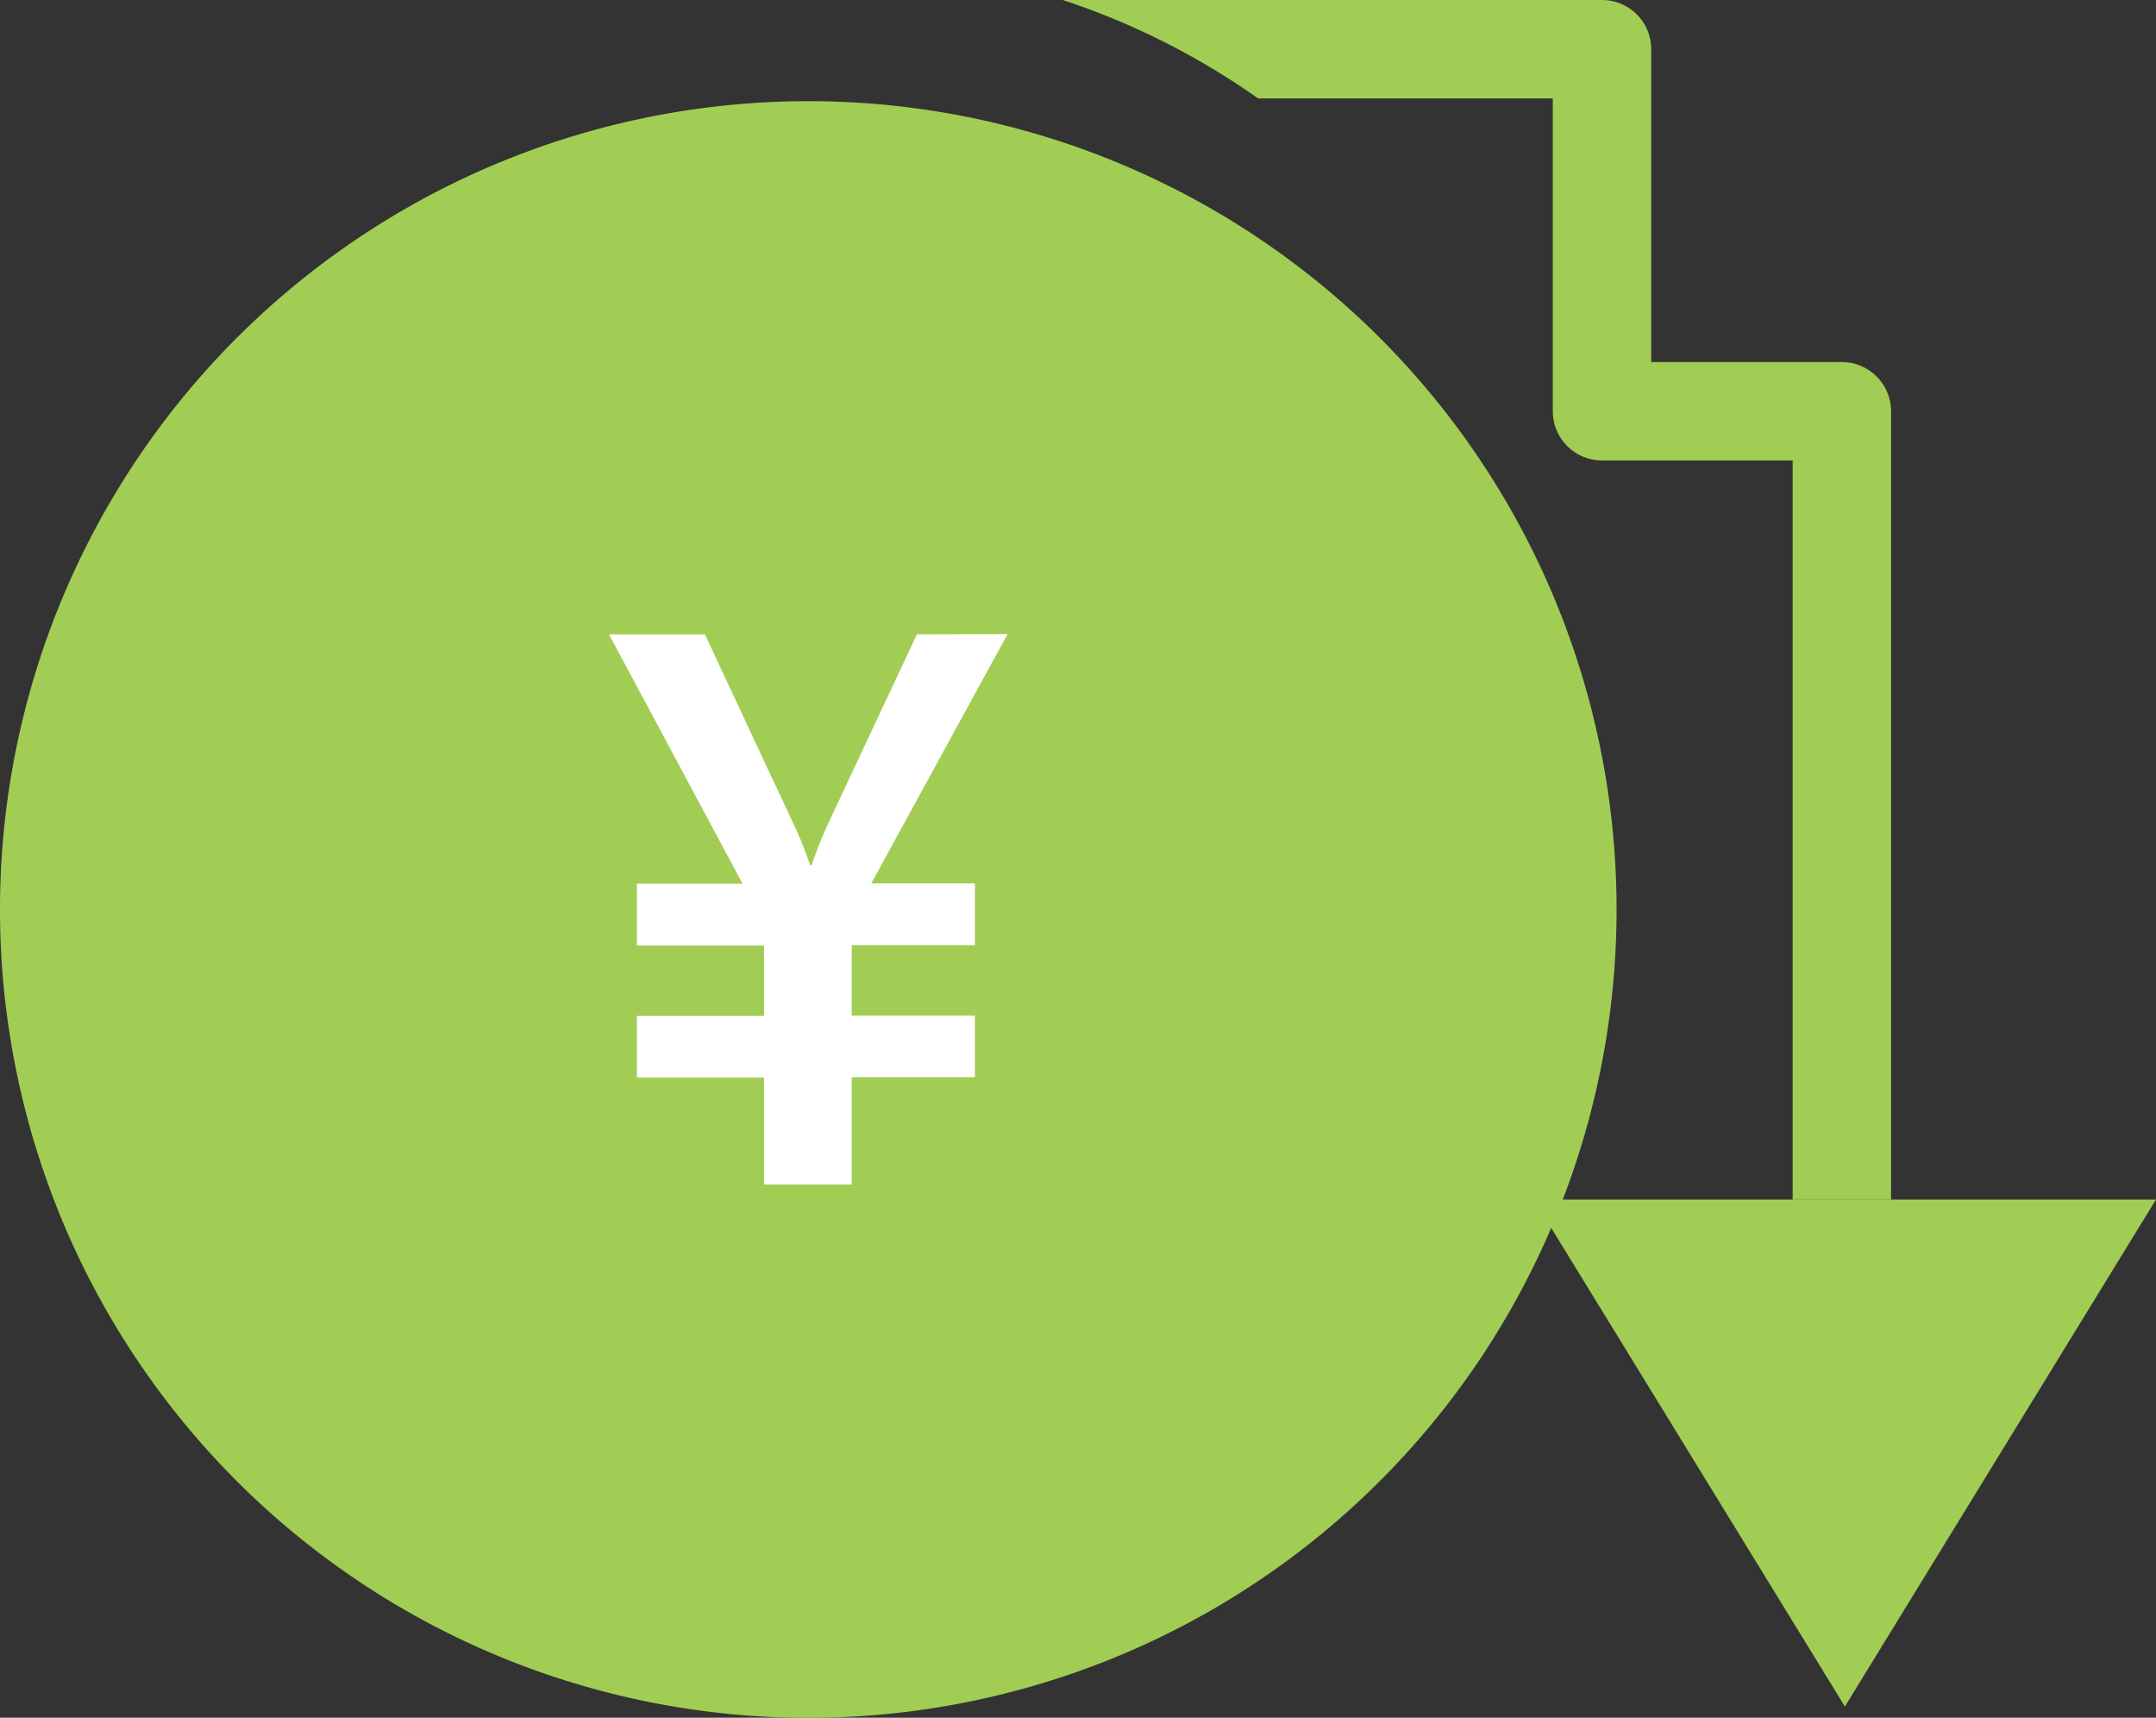
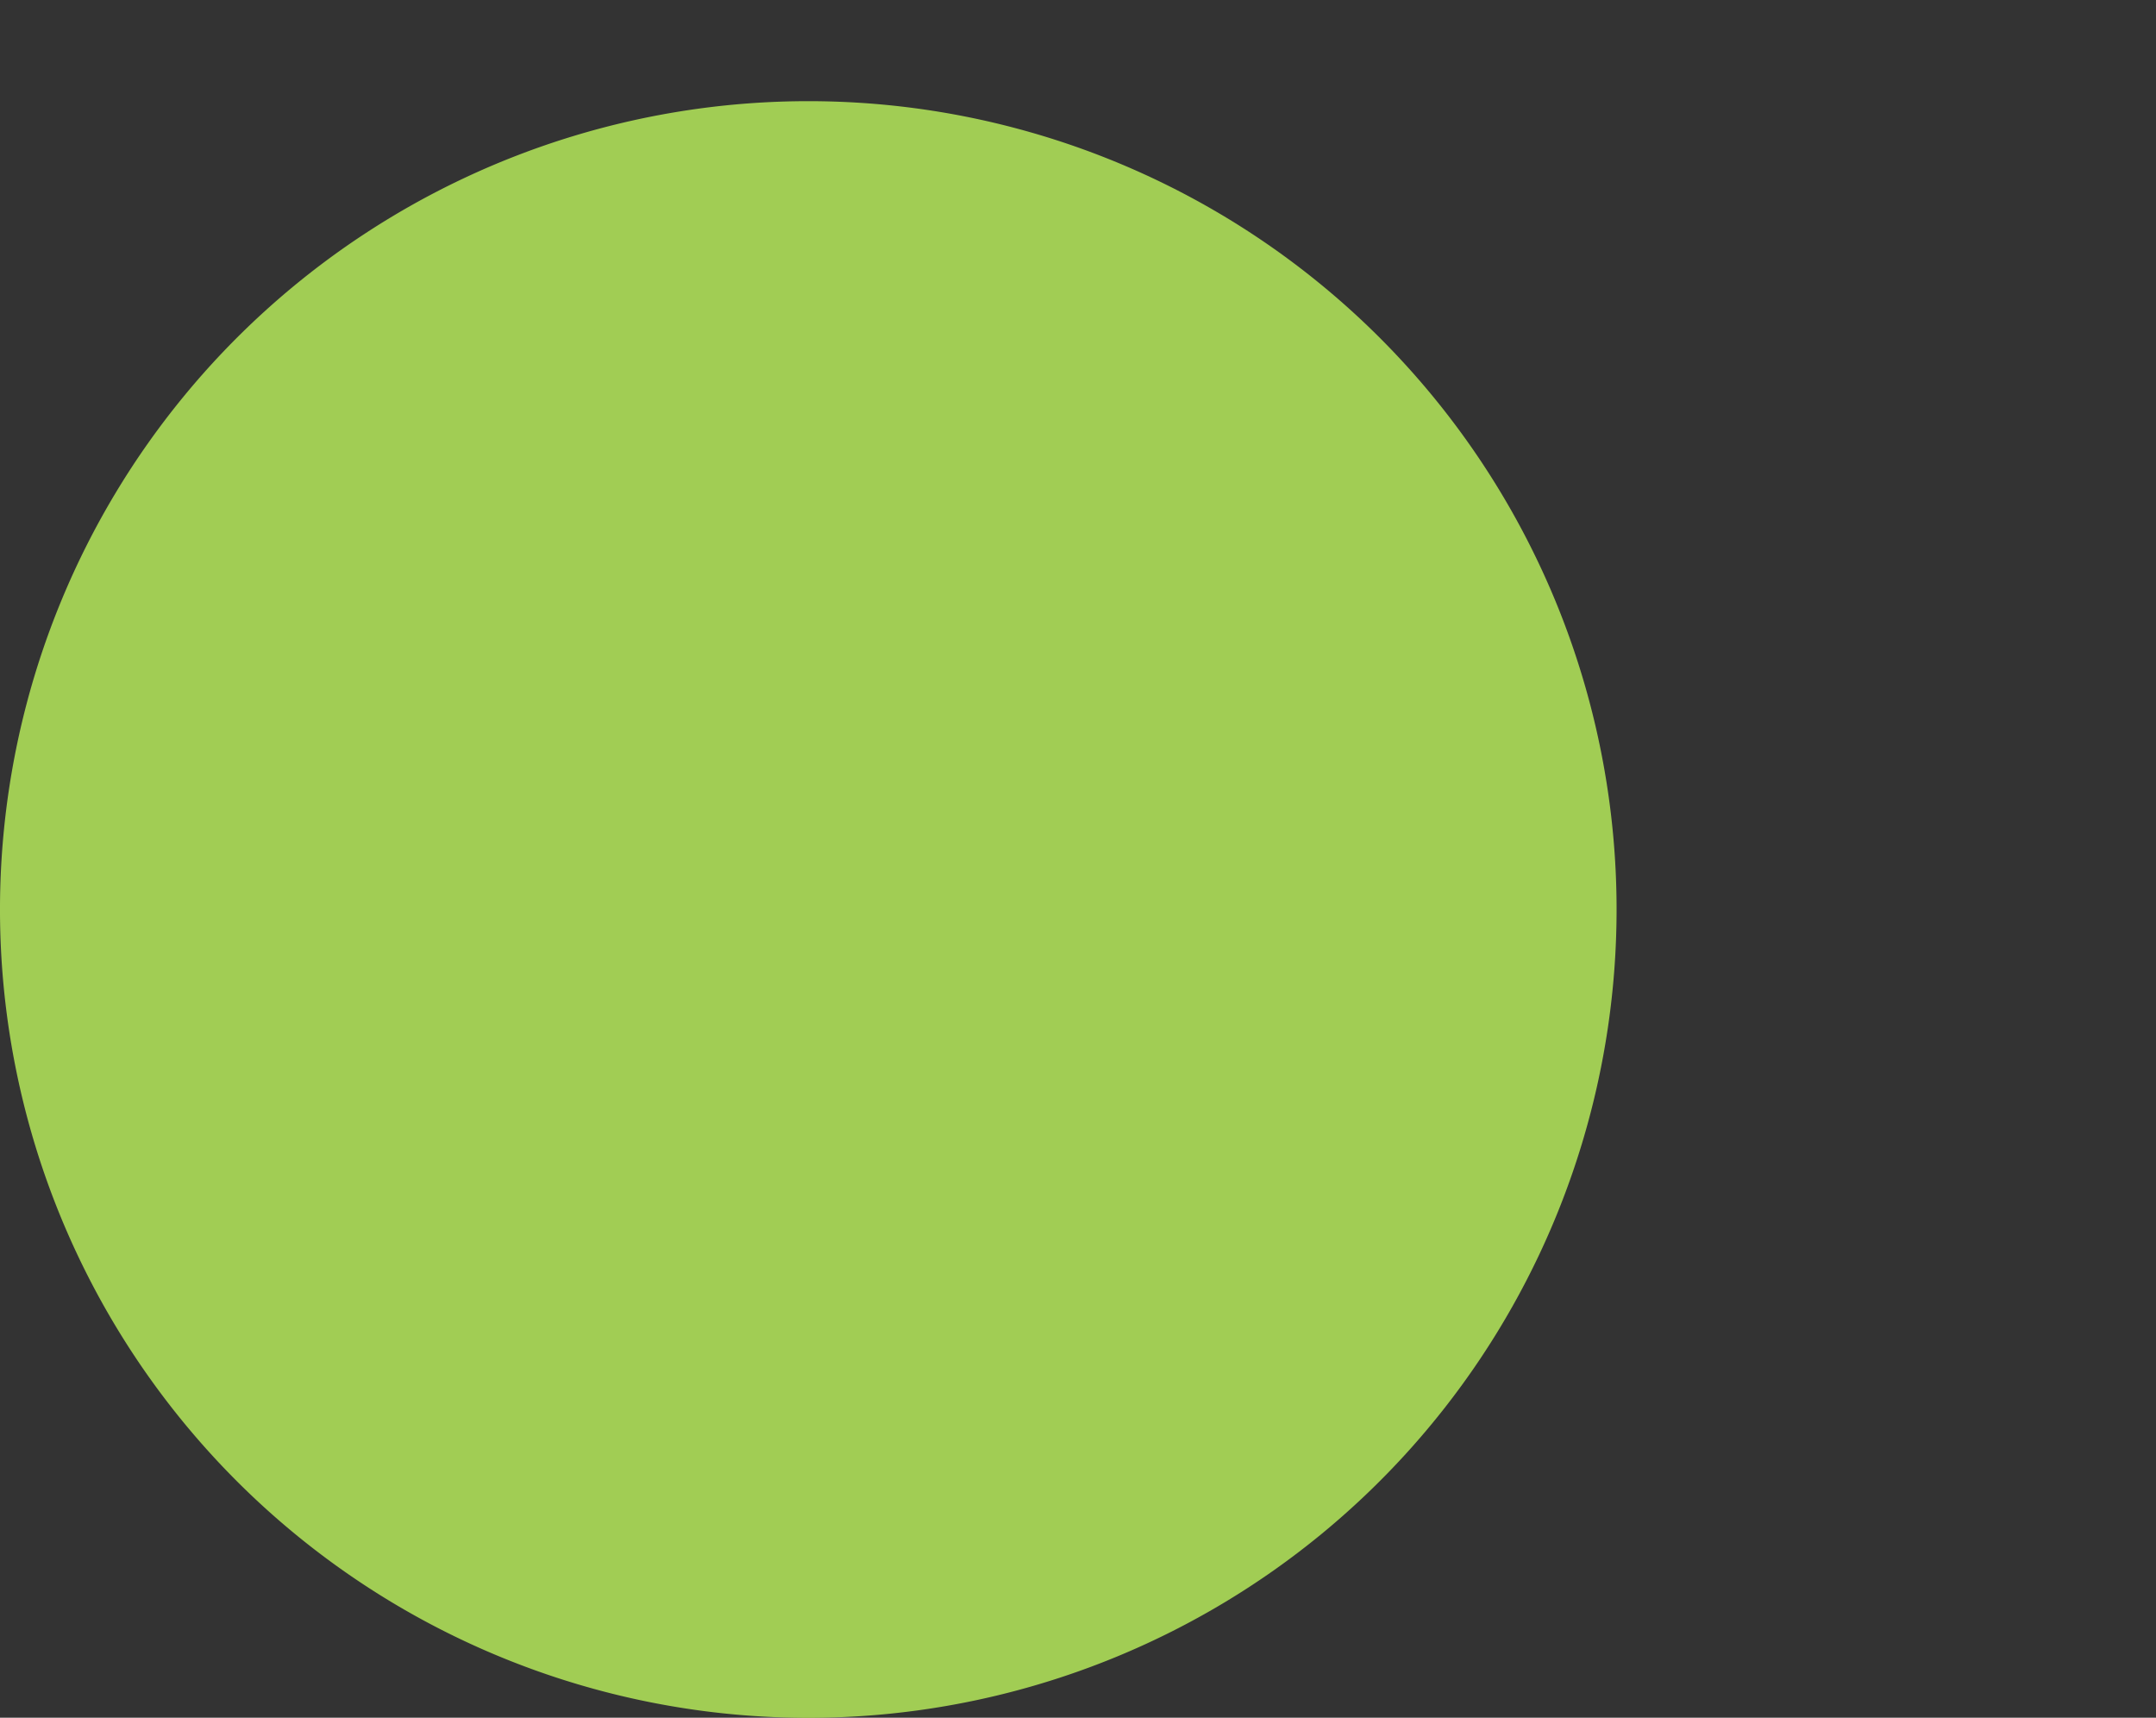
<svg xmlns="http://www.w3.org/2000/svg" viewBox="0 0 164.31 130.9">
  <rect x="0" y="0" width="164.31" height="130.9" fill="#333333" stroke="none" />
  <defs>
    <style>.cls-1{fill:#a1cd54;}.cls-2{fill:#fff;}</style>
  </defs>
  <g id="Layer_2" data-name="Layer 2">
    <g id="Home">
      <path class="cls-1" d="M83.88,34.16a42,42,0,1,0,6.49,5.14" />
      <path class="cls-1" d="M123.2,69.3A61.6,61.6,0,1,1,61.6,7.71,61.59,61.59,0,0,1,123.2,69.3Z" />
      <path class="cls-1" d="M108,69.27A46.92,46.92,0,1,1,61.08,22.35,46.93,46.93,0,0,1,108,69.27Z" />
-       <path class="cls-1" d="M117,71.29A55.19,55.19,0,1,1,61.78,16.1,55.19,55.19,0,0,1,117,71.29Z" />
-       <path class="cls-1" d="M103,69.3A41.43,41.43,0,1,1,61.6,27.88,41.42,41.42,0,0,1,103,69.3Z" />
-       <path class="cls-2" d="M76.79,48.32l-10.39,19h7.9v4.72H64.91v5.35H74.3v4.71H64.91v8.17H58.23V82.12H48.54V77.41h9.69V72.06H48.54V67.34h8.05l-10.18-19h7.31l6.76,14.46a28.45,28.45,0,0,1,1.26,3.13h.12a31.58,31.58,0,0,1,1.32-3.31l6.7-14.28Z" />
-       <path class="cls-1" d="M118.34,7.5V31.34a3.75,3.75,0,0,0,3.75,3.75h14.53V91.41h7.5V31.34a3.76,3.76,0,0,0-3.75-3.75H125.84V3.75A3.75,3.75,0,0,0,122.09,0H81A56.44,56.44,0,0,1,95.88,7.5Z" />
-       <polygon class="cls-1" points="116.89 91.41 140.6 130.05 164.31 91.41 144.12 91.41 136.62 91.41 116.89 91.41" />
    </g>
  </g>
</svg>